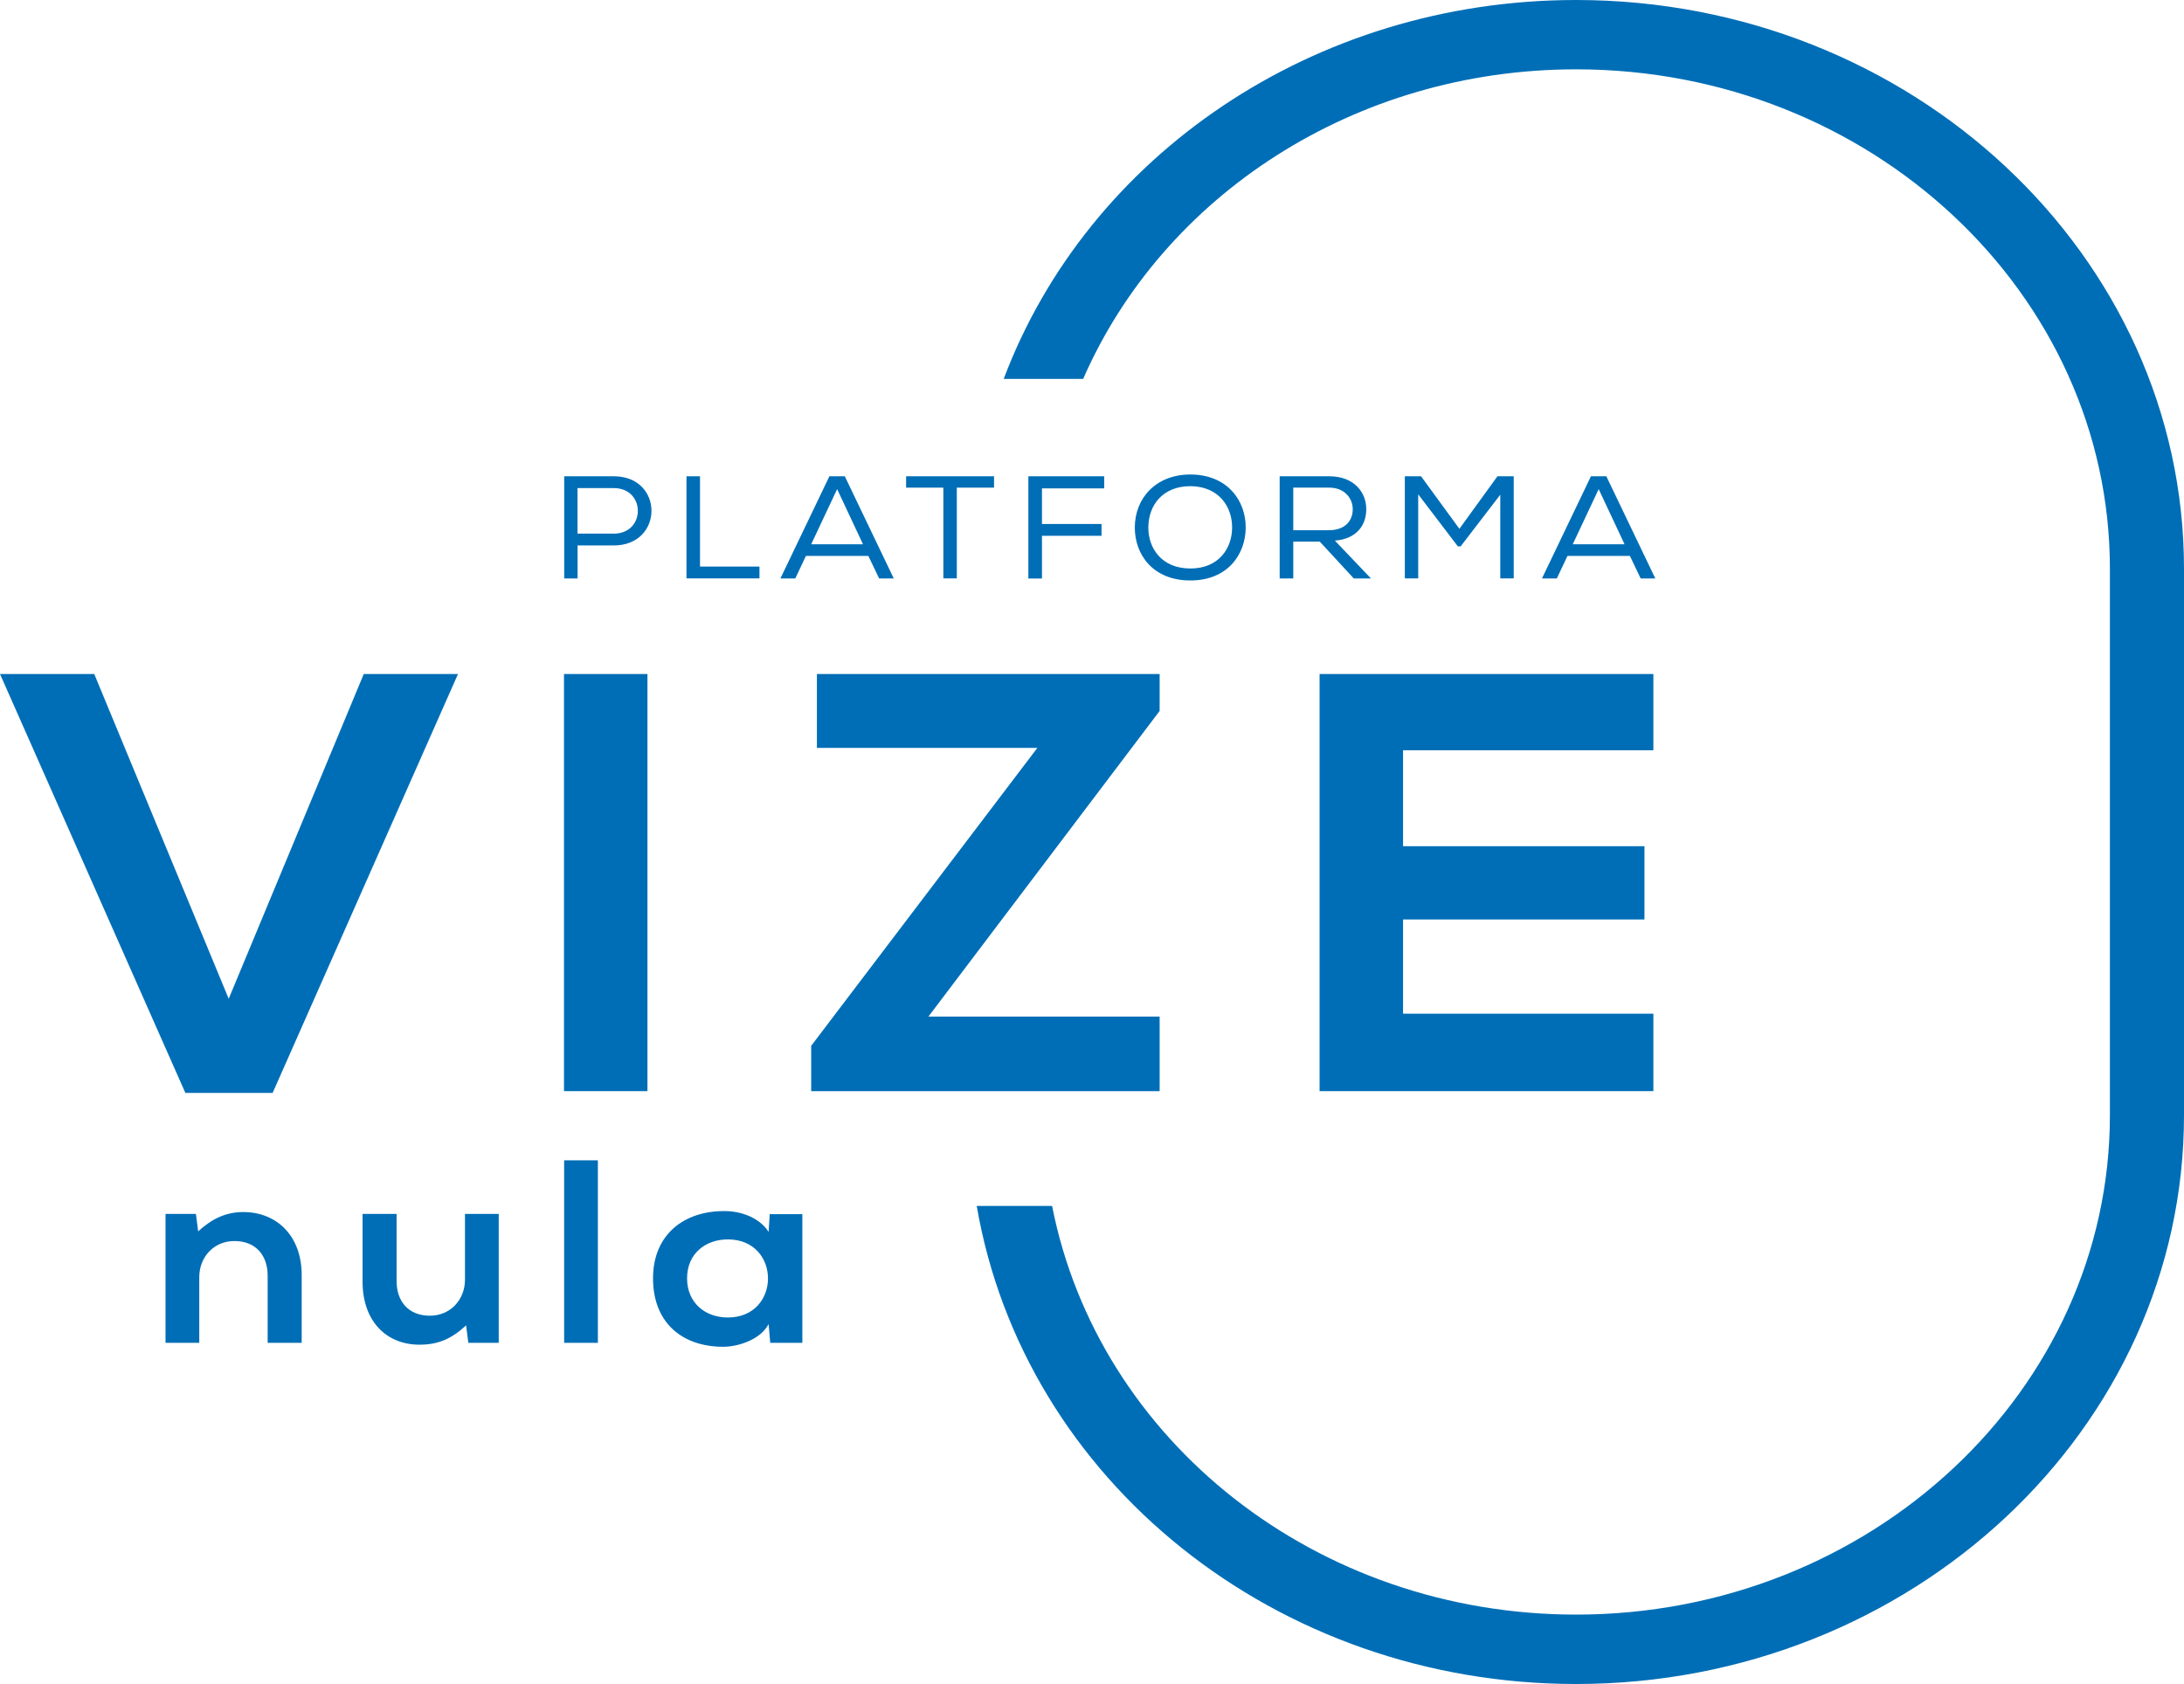
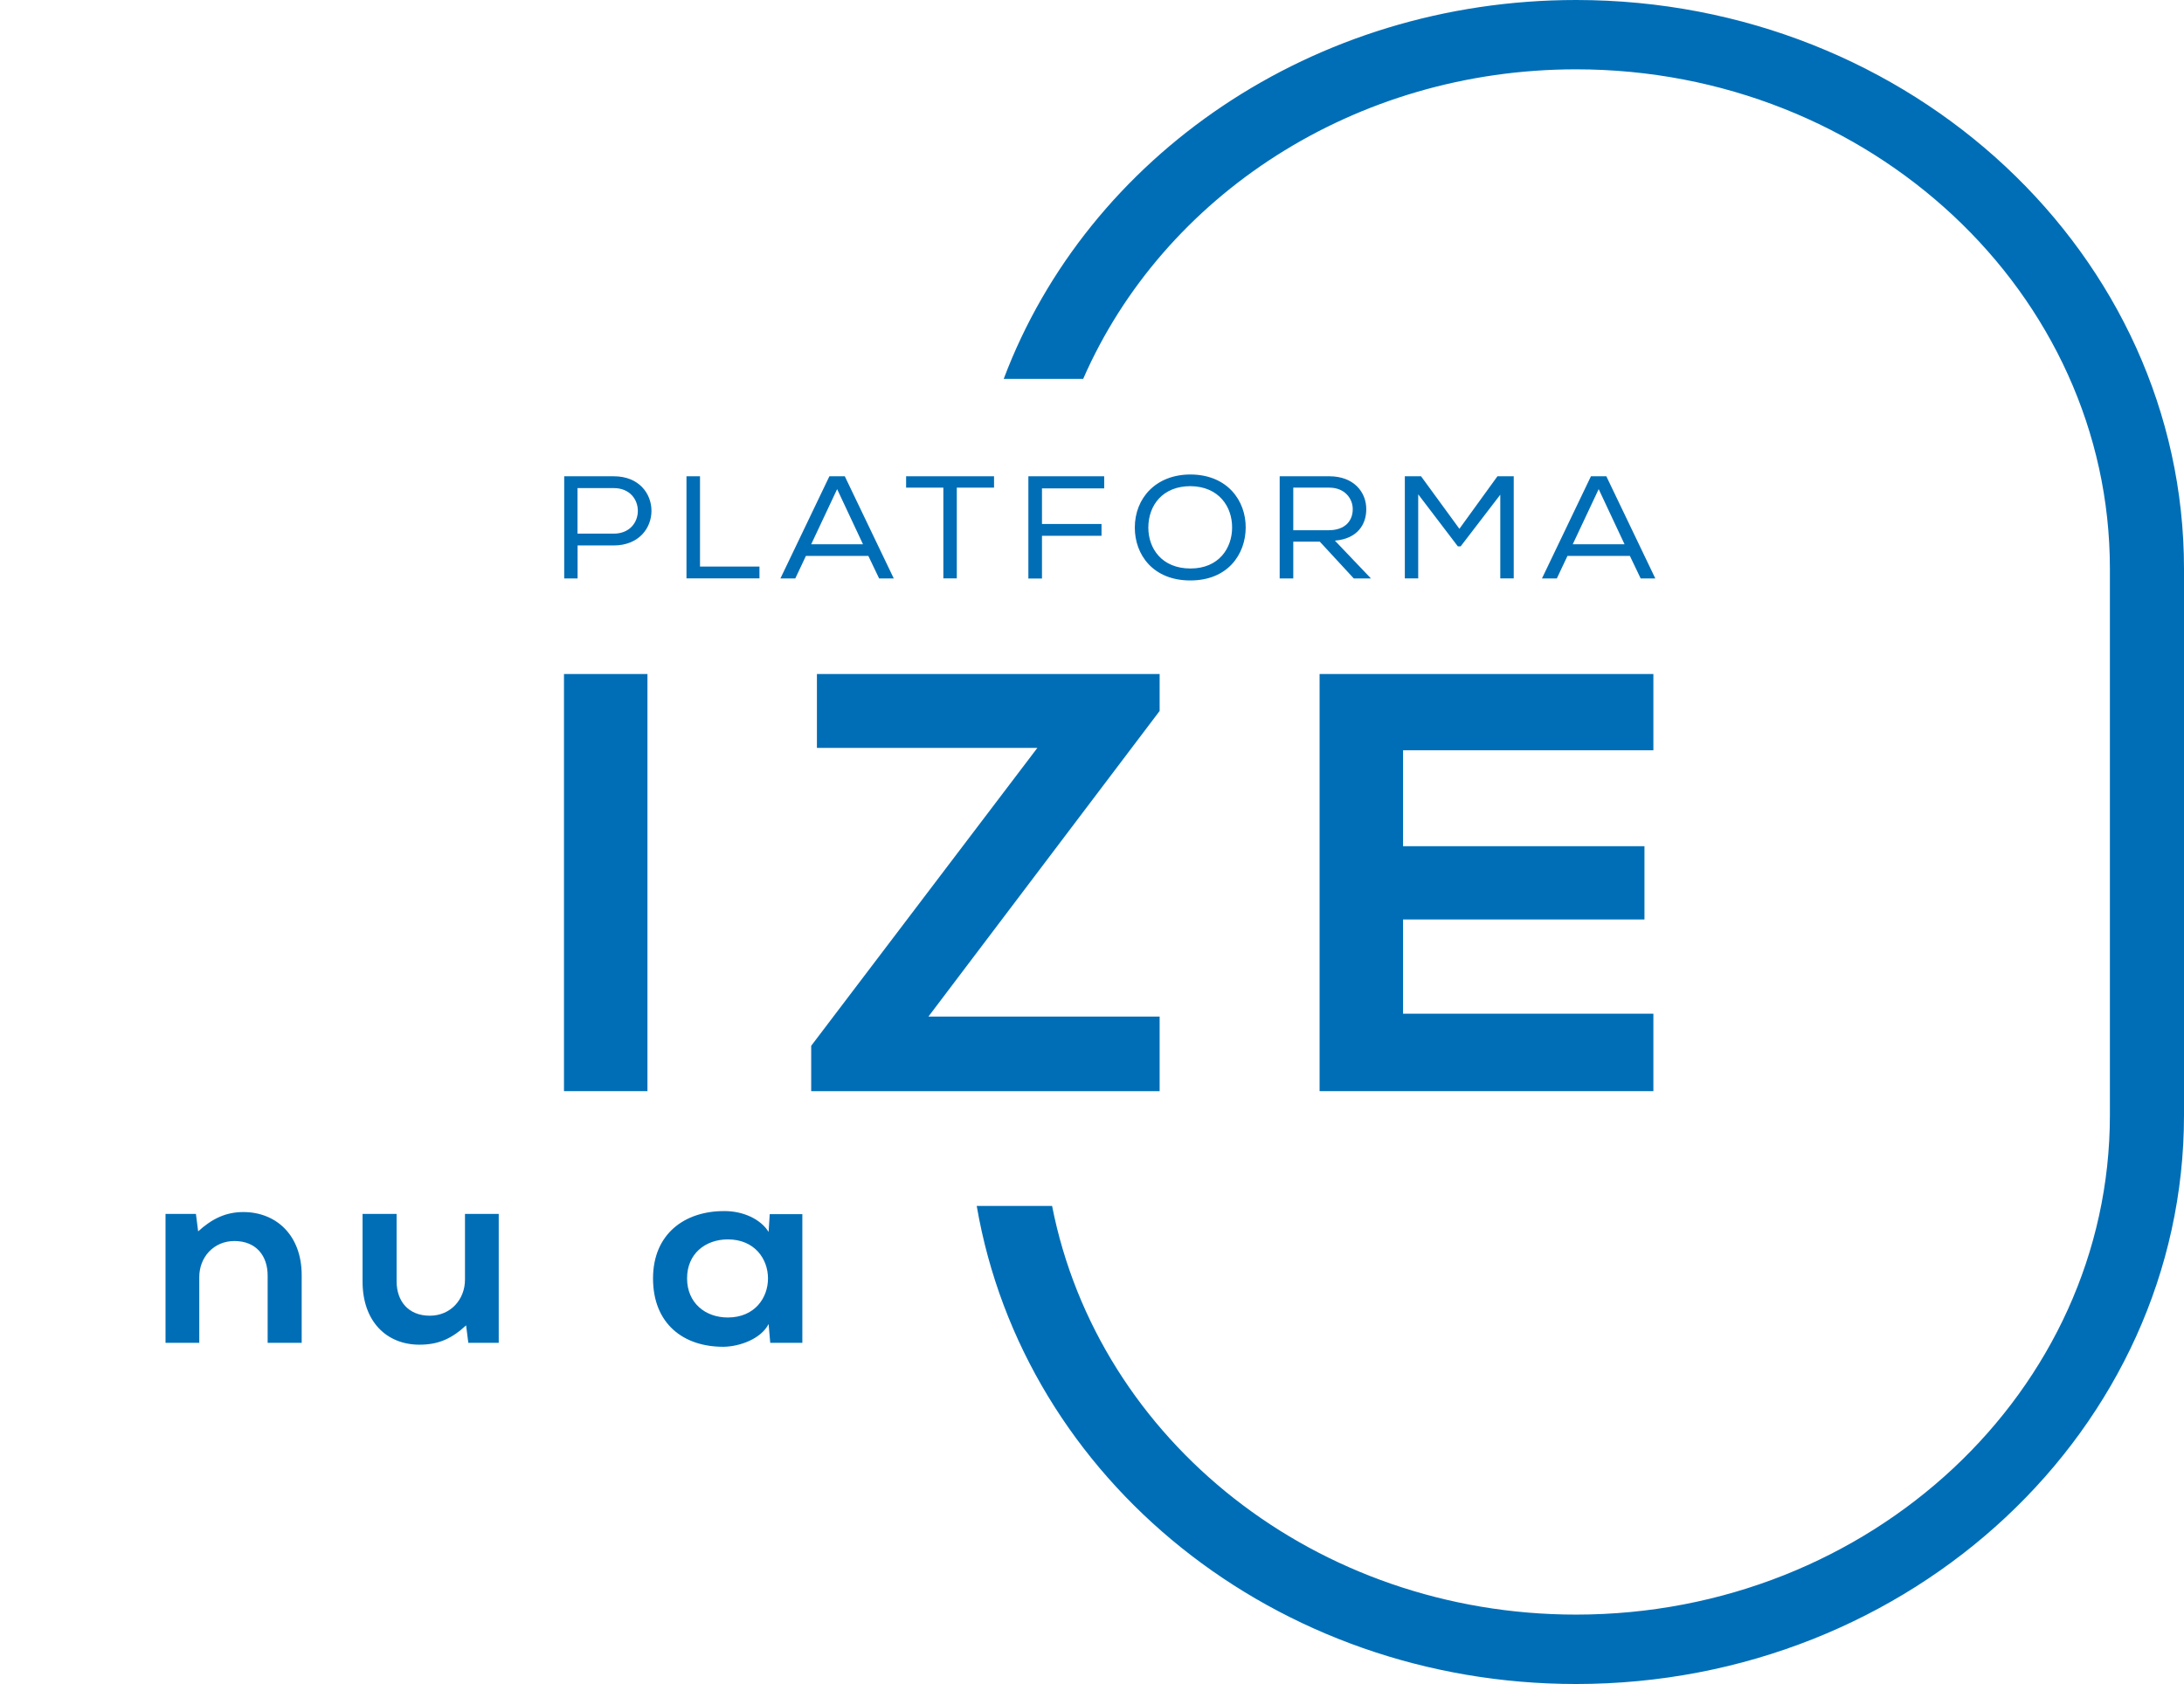
<svg xmlns="http://www.w3.org/2000/svg" version="1.1" id="Vrstva_1" x="0px" y="0px" viewBox="0 0 293.84 226.62" style="enable-background:new 0 0 293.84 226.62;" xml:space="preserve">
  <style type="text/css">
	.st0{fill:#006EB6;}
</style>
  <g id="logovize0-modra">
    <g id="symbol">
      <path class="st0" d="M212.05,0c-35.35,0-65.72,21-77.01,50.99h10.69c10.78-24.66,36.53-41.66,66.32-41.66    c39.6,0,71.82,30.14,71.82,67.19v30.93v6.48v3.53v2.06v30.56c0,37.05-32.21,67.19-71.82,67.19c-34.91,0-64.27-23.34-70.5-54.99    h-10.14c6.35,36.92,40.26,64.33,80.64,64.33c45.1,0,81.79-34.33,81.79-76.53v-30.56v-2.06v-3.53v-6.48V76.53    C293.84,34.33,257.15,0,212.05,0" />
    </g>
    <g id="platforma">
      <g>
        <path class="st0" d="M82.57,65.68h-4.87v6.13h4.87C86.9,71.81,86.9,65.68,82.57,65.68 M77.71,77.84h-1.8V64.09h6.67     c6.76,0,6.76,9.29,0,9.31h-4.87V77.84z" />
      </g>
      <polygon class="st0" points="94.18,76.24 102.18,76.24 102.18,77.83 92.36,77.83 92.36,64.09 94.18,64.09   " />
      <path class="st0" d="M112.63,65.82l-3.49,7.42h6.97L112.63,65.82z M113.66,64.09l6.59,13.75h-1.97l-1.45-3.03h-8.4l-1.43,3.03h-2    l6.59-13.75H113.66z" />
      <polygon class="st0" points="121.91,65.62 121.91,64.09 133.74,64.09 133.74,65.62 128.73,65.62 128.73,77.83 126.92,77.83     126.92,65.62   " />
      <polygon class="st0" points="148.56,64.09 148.56,65.72 140.19,65.72 140.19,70.51 148.2,70.51 148.2,72.1 140.19,72.1     140.19,77.85 138.36,77.85 138.36,64.09   " />
      <g>
        <path class="st0" d="M160.17,65.42c-3.74,0-5.67,2.57-5.67,5.58c0,2.79,1.8,5.5,5.67,5.5c3.86,0,5.6-2.79,5.6-5.5     C165.79,68.21,164.01,65.46,160.17,65.42 M167.6,71c-0.02,3.59-2.41,7.11-7.45,7.11c-5.04,0-7.47-3.49-7.47-7.11     c0-3.99,2.86-7.15,7.49-7.15C165.14,63.87,167.62,67.37,167.6,71" />
        <path class="st0" d="M182,68.53c0.02-1.38-1.03-2.91-3.15-2.91H174v5.73h4.77C180.97,71.35,182,70.08,182,68.53 M177.57,72.89     H174v4.95h-1.83V64.09h6.68c3.32,0,4.97,2.16,4.97,4.4c0.02,2.08-1.2,4.02-4.22,4.26l4.85,5.09h-2.31L177.57,72.89z" />
      </g>
      <polygon class="st0" points="196.52,73.52 196.14,73.52 190.81,66.52 190.81,77.83 189.01,77.83 189.01,64.09 191.19,64.09     196.35,71.16 201.47,64.09 203.66,64.09 203.66,77.83 201.85,77.83 201.85,66.57   " />
      <path class="st0" d="M215.09,65.82l-3.49,7.42h6.97L215.09,65.82z M216.12,64.09l6.59,13.75h-1.97l-1.45-3.03h-8.4l-1.43,3.03h-2    l6.59-13.75H216.12z" />
    </g>
    <g id="vize">
-       <polygon class="st0" points="48.94,90.7 30.77,134.4 12.68,90.7 0,90.7 24.94,147.07 36.68,147.07 61.62,90.7   " />
      <rect x="75.88" y="90.7" class="st0" width="11.23" height="56.13" />
      <polygon class="st0" points="109.91,90.7 156.02,90.7 156.02,95.67 124.91,136.8 156.02,136.8 156.02,146.83 109.14,146.83     109.14,140.73 139.57,100.64 109.91,100.64   " />
      <polygon class="st0" points="222.45,146.83 177.54,146.83 177.54,90.7 222.45,90.7 222.45,100.96 188.77,100.96 188.77,113.87     221.25,113.87 221.25,123.73 188.77,123.73 188.77,136.41 222.45,136.41   " />
    </g>
    <g id="nula">
      <path class="st0" d="M36.01,180.7v-9.06c0-2.64-1.54-4.64-4.47-4.64c-2.82,0-4.73,2.21-4.73,4.85v8.85h-4.54v-17.35h4.09l0.3,2.35    c1.88-1.72,3.75-2.6,6.08-2.6c4.36,0,7.85,3.06,7.85,8.5v9.1H36.01z" />
      <path class="st0" d="M53.36,163.35v9.06c0,2.64,1.54,4.64,4.47,4.64c2.82,0,4.73-2.21,4.73-4.85v-8.85h4.54v17.35h-4.09l-0.3-2.35    c-1.91,1.76-3.68,2.6-6.27,2.6c-4.43,0-7.66-3.12-7.66-8.5v-9.1H53.36z" />
-       <rect x="75.9" y="156.14" class="st0" width="4.54" height="24.56" />
      <g>
        <path class="st0" d="M92.44,172.02c0,3.3,2.44,5.27,5.48,5.27c7.21,0,7.21-10.51,0-10.51C94.88,166.79,92.44,168.72,92.44,172.02      M103.56,163.38h4.39v17.32h-4.32l-0.22-2.53c-1.05,2.04-3.94,3.02-6.01,3.06c-5.48,0.04-9.54-3.12-9.54-9.2     c0-5.97,4.24-9.1,9.65-9.06c2.48,0,4.85,1.09,5.9,2.81L103.56,163.38z" />
      </g>
    </g>
  </g>
</svg>